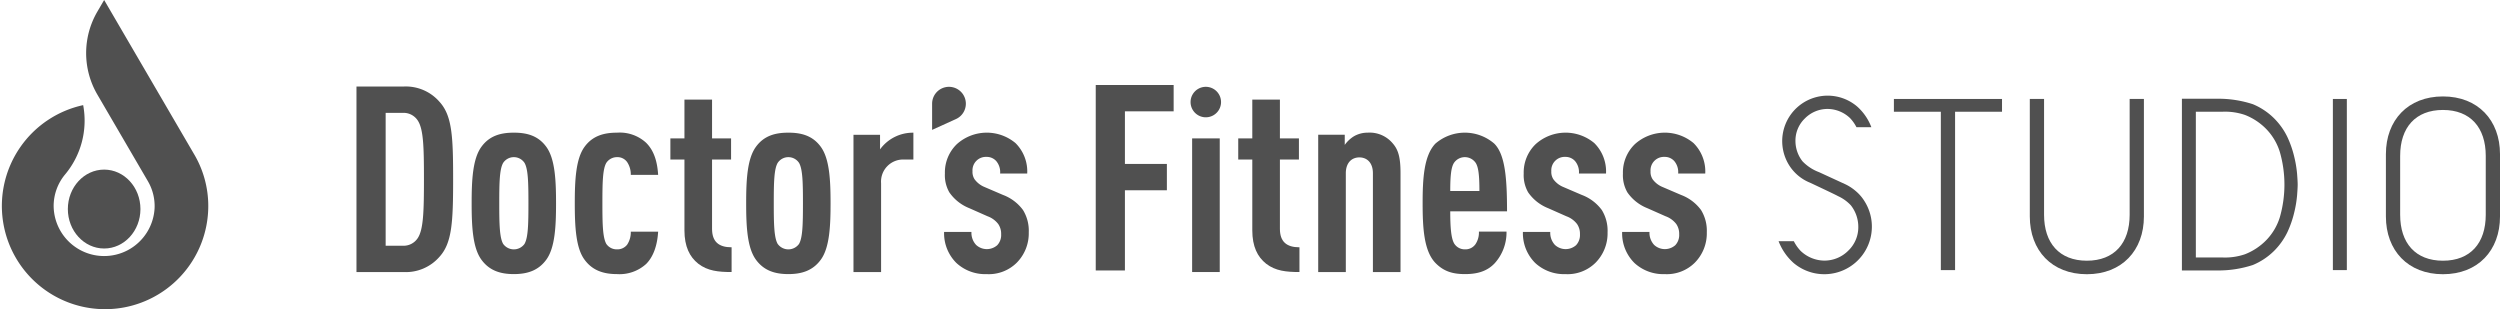
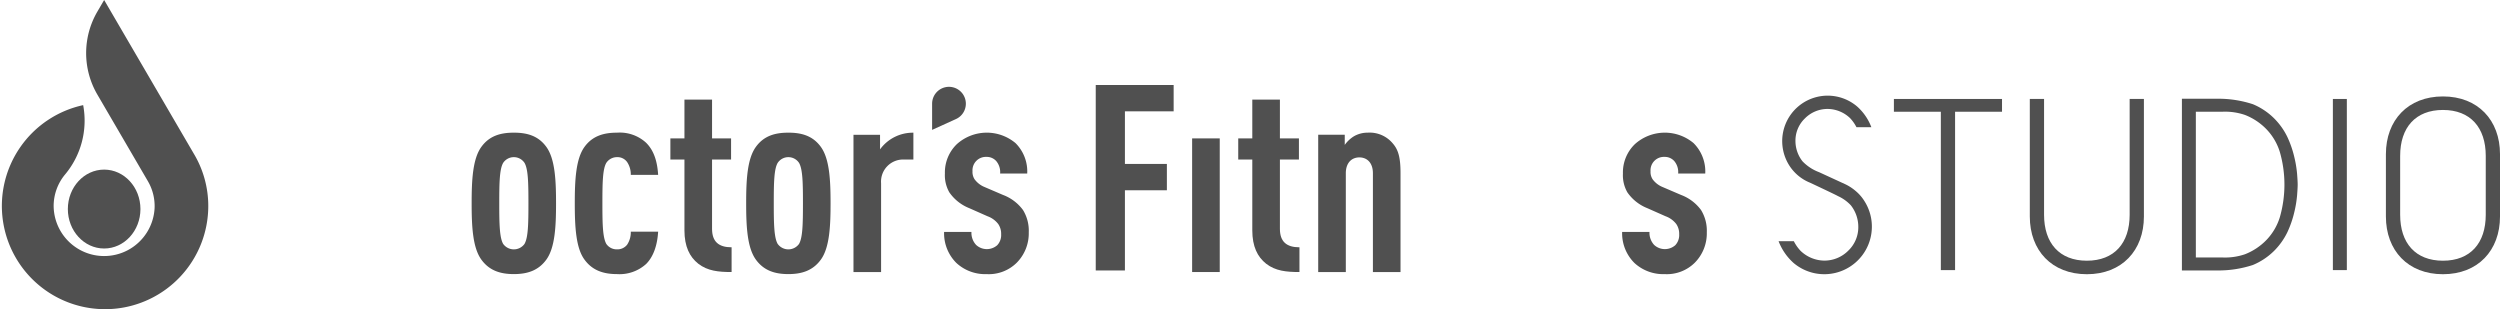
<svg xmlns="http://www.w3.org/2000/svg" width="566" height="70" viewBox="0 0 566 70">
  <g transform="translate(0.001)">
    <g transform="translate(-0.001 0)">
      <path d="M2236.427,7715.209l-20.254-34.718-1.53,2.623a18.632,18.632,0,0,0,0,18.8l11.418,19.572h0a11.164,11.164,0,0,1,1.534,6.11,11.435,11.435,0,0,1-22.855-.438,11.192,11.192,0,0,1,2.556-7.128,18.992,18.992,0,0,0,4.146-15.636l-.019-.1a23.365,23.365,0,1,0,28.326,22.86A23.037,23.037,0,0,0,2236.427,7715.209Z" transform="translate(-2192.595 -7680.492)" fill="#505050" />
      <ellipse cx="8.217" cy="8.931" rx="8.217" ry="8.931" transform="translate(15.361 38.399)" fill="#505050" />
    </g>
    <g transform="translate(80.705 19.244)">
      <path d="M2554.977,7715.1v11.914h9.5v5.957h-9.5v18.166h-6.607v-41.994h17.638v5.957Z" transform="translate(-2381.001 -7709.144)" fill="#505050" />
      <path d="M2355.286,7724.621c-3.009,0-5.544.707-7.373,3.244-1.946,2.713-2.182,7.489-2.182,12.738s.236,10.025,2.182,12.738c1.829,2.537,4.365,3.3,7.373,3.3s5.542-.767,7.372-3.3c1.946-2.713,2.182-7.489,2.182-12.738s-.236-10.025-2.182-12.738C2360.828,7725.328,2358.293,7724.621,2355.286,7724.621Zm2.417,25.184a2.98,2.98,0,0,1-4.836,0c-.825-1.416-.885-4.6-.885-9.2s.06-7.726.885-9.141a2.9,2.9,0,0,1,4.836,0c.826,1.415.885,4.541.885,9.141S2358.529,7748.389,2357.7,7749.8Z" transform="translate(-2319.657 -7713.83)" fill="#505050" />
      <path d="M2388.775,7730.164a2.672,2.672,0,0,1,2.3,1.121,5.011,5.011,0,0,1,.825,2.891h6.192c-.176-2.771-.825-5.426-2.771-7.313a8.813,8.813,0,0,0-6.546-2.241c-2.949,0-5.543.707-7.372,3.244-1.946,2.713-2.183,7.489-2.183,12.738s.237,10.086,2.183,12.738c1.829,2.537,4.423,3.3,7.372,3.3a8.944,8.944,0,0,0,6.605-2.3c1.71-1.711,2.536-4.363,2.712-7.313H2391.9a5.078,5.078,0,0,1-.825,2.95,2.786,2.786,0,0,1-2.3,1.061,2.841,2.841,0,0,1-2.418-1.238c-.826-1.476-.885-4.6-.885-9.2s.059-7.726.885-9.141A2.9,2.9,0,0,1,2388.775,7730.164Z" transform="translate(-2329.795 -7713.83)" fill="#505050" />
      <path d="M2419.693,7743.131v-15.687H2424v-4.778h-4.306v-8.787h-6.252v8.787h-3.184v4.778h3.184v16.04c0,3.658,1.18,6.017,3.127,7.551,2.123,1.651,4.6,1.886,7.549,1.886v-5.6C2421.168,7747.319,2419.693,7746.021,2419.693,7743.131Z" transform="translate(-2339.191 -7710.577)" fill="#505050" />
      <path d="M2444.421,7724.621c-3.008,0-5.544.707-7.373,3.244-1.945,2.713-2.182,7.489-2.182,12.738s.236,10.025,2.182,12.738c1.829,2.537,4.365,3.3,7.373,3.3s5.543-.767,7.372-3.3c1.946-2.713,2.182-7.489,2.182-12.738s-.237-10.025-2.182-12.738C2449.964,7725.328,2447.428,7724.621,2444.421,7724.621Zm2.417,25.184a2.98,2.98,0,0,1-4.836,0c-.825-1.416-.885-4.6-.885-9.2s.059-7.726.885-9.141a2.9,2.9,0,0,1,4.836,0c.826,1.415.885,4.541.885,9.141S2447.664,7748.389,2446.838,7749.8Z" transform="translate(-2346.641 -7713.83)" fill="#505050" />
      <path d="M2475.724,7728.4v-3.3h-6.015v31.081h6.252v-20.11a5,5,0,0,1,5.19-5.367h2.122v-6.075a9.174,9.174,0,0,0-7.549,3.774Z" transform="translate(-2357.188 -7713.83)" fill="#505050" />
      <path d="M2512.467,7738.716l-4.128-1.77a5.282,5.282,0,0,1-2.3-1.768,3.029,3.029,0,0,1-.472-1.829,3.037,3.037,0,0,1,3.185-3.243,2.863,2.863,0,0,1,2.182.943,3.879,3.879,0,0,1,.885,2.831h6.133a9.044,9.044,0,0,0-2.654-6.9,10.131,10.131,0,0,0-13.27.235,8.9,8.9,0,0,0-2.712,6.665,7.813,7.813,0,0,0,1,4.245,9.952,9.952,0,0,0,4.542,3.6l4.127,1.828a5.282,5.282,0,0,1,2.418,1.77,3.889,3.889,0,0,1,.648,2.3,3.351,3.351,0,0,1-.885,2.478,3.577,3.577,0,0,1-4.777-.059,4.021,4.021,0,0,1-1.062-2.949h-6.192a9.466,9.466,0,0,0,2.772,7.019,9.6,9.6,0,0,0,6.842,2.535,8.968,8.968,0,0,0,6.782-2.535,9.424,9.424,0,0,0,2.772-6.9,8.95,8.95,0,0,0-1.3-5.071A9.974,9.974,0,0,0,2512.467,7738.716Z" transform="translate(-2366.097 -7713.83)" fill="#505050" />
      <rect width="6.252" height="30.255" transform="translate(189.192 12.089)" fill="#505050" />
-       <path d="M2582.61,7709.736h0a3.449,3.449,0,1,0,0,6.9h0a3.449,3.449,0,0,0,0-6.9Z" transform="translate(-2390.321 -7709.323)" fill="#505050" />
      <path d="M2502.794,7712.748a3.821,3.821,0,0,0-4.541-2.926h0a3.822,3.822,0,0,0-3.012,3.732v5.93l5.4-2.452A3.819,3.819,0,0,0,2502.794,7712.748Z" transform="translate(-2364.917 -7709.322)" fill="#505050" />
      <path d="M2604.072,7743.131v-15.687h4.305v-4.778h-4.305v-8.787h-6.252v8.787h-3.184v4.778h3.184v16.04c0,3.658,1.18,6.017,3.127,7.551,2.122,1.651,4.6,1.886,7.549,1.886v-5.6C2605.546,7747.319,2604.072,7746.021,2604.072,7743.131Z" transform="translate(-2395.006 -7710.577)" fill="#505050" />
      <path d="M2631.8,7724.621a6.165,6.165,0,0,0-3.126.826,7.189,7.189,0,0,0-2.064,1.946v-2.3H2620.6v31.081h6.252v-22.353c0-2.417,1.356-3.6,3.067-3.6s3.067,1.181,3.067,3.6v22.353h6.251v-22.412c0-3.6-.531-5.307-1.769-6.722A6.8,6.8,0,0,0,2631.8,7724.621Z" transform="translate(-2402.865 -7713.83)" fill="#505050" />
-       <path d="M2670.728,7727.1a10.2,10.2,0,0,0-13.33,0c-2.594,2.713-2.89,7.9-2.89,13.5,0,5.661.3,10.793,2.89,13.507,1.887,1.945,3.951,2.535,6.724,2.535,2.889,0,5.072-.707,6.723-2.477a10.4,10.4,0,0,0,2.655-7.137h-6.251a4.723,4.723,0,0,1-.766,2.83,2.757,2.757,0,0,1-2.36,1.181,2.818,2.818,0,0,1-2.417-1.238c-.767-1.18-.945-3.835-.945-7.372h12.858C2673.618,7735,2673.205,7729.575,2670.728,7727.1Zm-9.968,10.732c0-3.655.237-5.483.885-6.427a2.978,2.978,0,0,1,4.837,0c.647.943.884,2.771.884,6.427Z" transform="translate(-2413.131 -7713.83)" fill="#505050" />
-       <path d="M2700.4,7738.716l-4.128-1.77a5.28,5.28,0,0,1-2.3-1.768,3.025,3.025,0,0,1-.472-1.829,3.038,3.038,0,0,1,3.184-3.243,2.865,2.865,0,0,1,2.183.943,3.879,3.879,0,0,1,.885,2.831h6.133a9.046,9.046,0,0,0-2.653-6.9,10.131,10.131,0,0,0-13.27.235,8.9,8.9,0,0,0-2.713,6.665,7.817,7.817,0,0,0,1,4.245,9.954,9.954,0,0,0,4.542,3.6l4.128,1.828a5.281,5.281,0,0,1,2.418,1.77,3.887,3.887,0,0,1,.648,2.3,3.352,3.352,0,0,1-.885,2.478,3.578,3.578,0,0,1-4.777-.059,4.021,4.021,0,0,1-1.062-2.949h-6.192a9.468,9.468,0,0,0,2.772,7.019,9.6,9.6,0,0,0,6.841,2.535,8.971,8.971,0,0,0,6.783-2.535,9.429,9.429,0,0,0,2.771-6.9,8.948,8.948,0,0,0-1.3-5.071A9.975,9.975,0,0,0,2700.4,7738.716Z" transform="translate(-2422.988 -7713.83)" fill="#505050" />
      <path d="M2732.618,7738.716l-4.128-1.77a5.276,5.276,0,0,1-2.3-1.768,3.027,3.027,0,0,1-.472-1.829,3.039,3.039,0,0,1,3.185-3.243,2.866,2.866,0,0,1,2.183.943,3.88,3.88,0,0,1,.885,2.831h6.132a9.047,9.047,0,0,0-2.653-6.9,10.132,10.132,0,0,0-13.271.235,8.9,8.9,0,0,0-2.713,6.665,7.813,7.813,0,0,0,1,4.245,9.952,9.952,0,0,0,4.542,3.6l4.128,1.828a5.283,5.283,0,0,1,2.419,1.77,3.893,3.893,0,0,1,.648,2.3,3.352,3.352,0,0,1-.885,2.478,3.578,3.578,0,0,1-4.777-.059,4.026,4.026,0,0,1-1.061-2.949h-6.192a9.467,9.467,0,0,0,2.771,7.019,9.6,9.6,0,0,0,6.842,2.535,8.967,8.967,0,0,0,6.782-2.535,9.424,9.424,0,0,0,2.772-6.9,8.946,8.946,0,0,0-1.3-5.071A9.973,9.973,0,0,0,2732.618,7738.716Z" transform="translate(-2432.741 -7713.83)" fill="#505050" />
-       <path d="M2327.153,7748.166a10.084,10.084,0,0,1-8.139,3.48h-10.676v-42h10.676a10.084,10.084,0,0,1,8.139,3.479c2.832,3.126,3.067,7.785,3.067,17.459S2329.985,7745.04,2327.153,7748.166Zm-4.954-30.848a3.819,3.819,0,0,0-3.362-1.711h-3.893v30.081h3.893a3.819,3.819,0,0,0,3.362-1.711c1.3-1.946,1.416-6.075,1.416-13.388S2323.5,7719.265,2322.2,7717.318Z" transform="translate(-2308.338 -7709.298)" fill="#505050" />
    </g>
    <g transform="translate(402.666 21.61)">
      <path d="M2925.833,7722.23a15.434,15.434,0,0,0-3.044-4.242,14.956,14.956,0,0,0-4.757-3.147,25.064,25.064,0,0,0-8.258-1.231h-7.8v38.871h7.8a25.1,25.1,0,0,0,8.258-1.231,14.985,14.985,0,0,0,4.757-3.146,15.45,15.45,0,0,0,3.044-4.244,23.11,23.11,0,0,0,1.565-4.482,25.4,25.4,0,0,0,.651-3.879c.089-1.157.135-1.982.135-2.454s-.045-1.3-.135-2.452a25.369,25.369,0,0,0-.651-3.88A23.2,23.2,0,0,0,2925.833,7722.23Zm-1.68,18.175a12.921,12.921,0,0,1-3.011,5.146,13.653,13.653,0,0,1-4.9,3.267,13.977,13.977,0,0,1-5.06.728h-6.053v-33h6.053a13.959,13.959,0,0,1,5.06.726,13.666,13.666,0,0,1,4.9,3.267,12.926,12.926,0,0,1,3.011,5.146,26.736,26.736,0,0,1,0,14.72Z" transform="translate(-2810.657 -7712.862)" fill="#505050" />
      <path d="M2832.938,7713.677h-24.479v2.893h10.627v35.854h3.225v-35.854h10.627Z" transform="translate(-2782.348 -7712.882)" fill="#505050" />
      <rect width="3.161" height="38.746" transform="translate(125.496 0.795)" fill="#505050" />
      <path d="M2774.387,7750.44a10.77,10.77,0,0,0,16.094-13.94h0a9.545,9.545,0,0,0-1.993-2.315,10.744,10.744,0,0,0-2.292-1.512l-6.007-2.764a10.033,10.033,0,0,1-3.76-2.467,7.436,7.436,0,0,1-1.593-4.579,6.956,6.956,0,0,1,2.155-5.142,7.2,7.2,0,0,1,5.115-2.129,7.444,7.444,0,0,1,5.1,2.084,9,9,0,0,1,1.441,2.046h3.371a11.886,11.886,0,0,0-3.22-4.685,10.291,10.291,0,0,0-15.378,13.32,9.983,9.983,0,0,0,4.726,3.937c.049.022,5.392,2.529,6.167,2.949l.139.076a9.162,9.162,0,0,1,2.931,2.1,7.855,7.855,0,0,1,1.681,4.836,7.334,7.334,0,0,1-2.273,5.425,7.6,7.6,0,0,1-5.4,2.247,7.86,7.86,0,0,1-5.385-2.2,9.268,9.268,0,0,1-1.542-2.2h-3.451A12.7,12.7,0,0,0,2774.387,7750.44Z" transform="translate(-2771.012 -7712.537)" fill="#505050" />
      <path d="M2875.193,7739.9c0,6.412-3.476,10.394-9.688,10.394s-9.689-3.981-9.689-10.394v-26.226h-3.228v26.608c0,7.7,4.994,13.071,12.917,13.071s12.916-5.376,12.916-13.071v-26.608h-3.227Z" transform="translate(-2795.707 -7712.881)" fill="#505050" />
      <path d="M2981.125,7712.857c-7.921,0-12.915,5.376-12.915,13.072v14.106c0,7.7,4.994,13.072,12.915,13.072s12.917-5.375,12.917-13.072V7725.93C2994.042,7718.233,2989.049,7712.857,2981.125,7712.857Zm9.69,21.376v5.421c0,6.411-3.476,10.394-9.69,10.394s-9.688-3.982-9.688-10.394v-13.343c0-6.411,3.476-10.394,9.688-10.394s9.69,3.982,9.69,10.394v7.922Z" transform="translate(-2830.708 -7712.634)" fill="#505050" />
    </g>
  </g>
</svg>